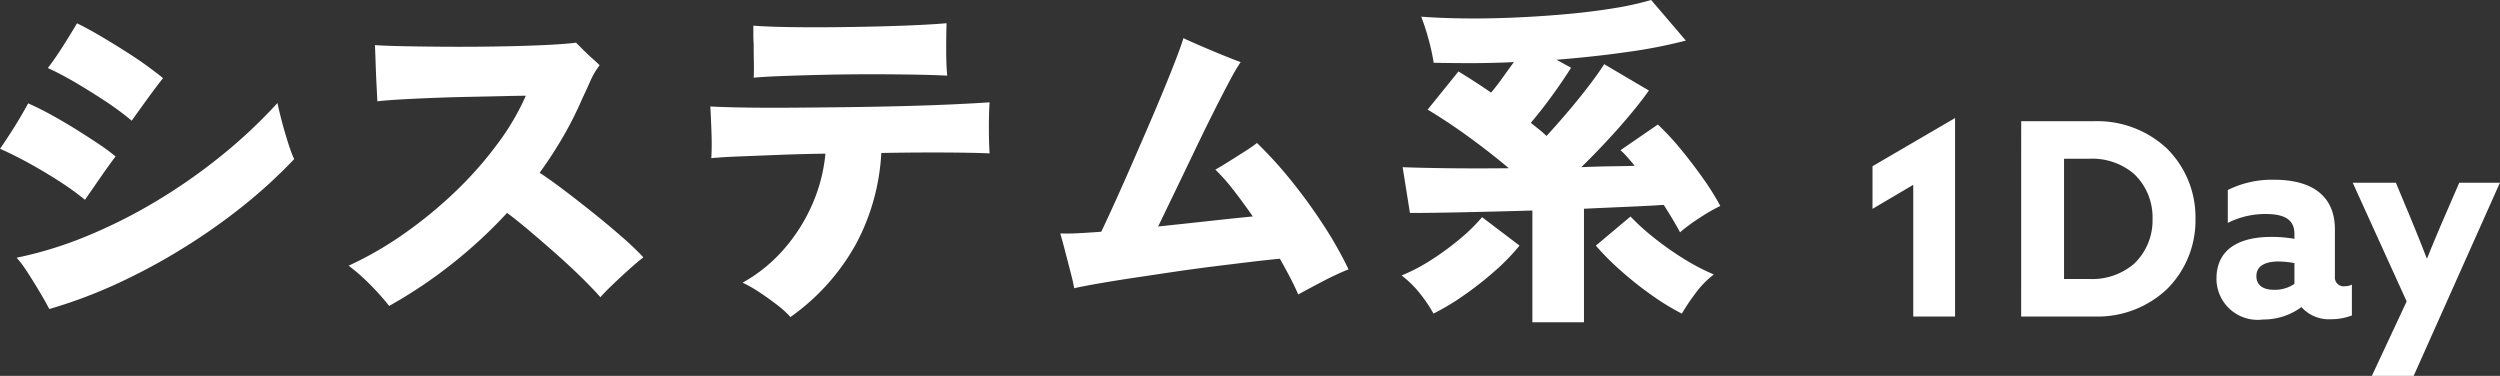
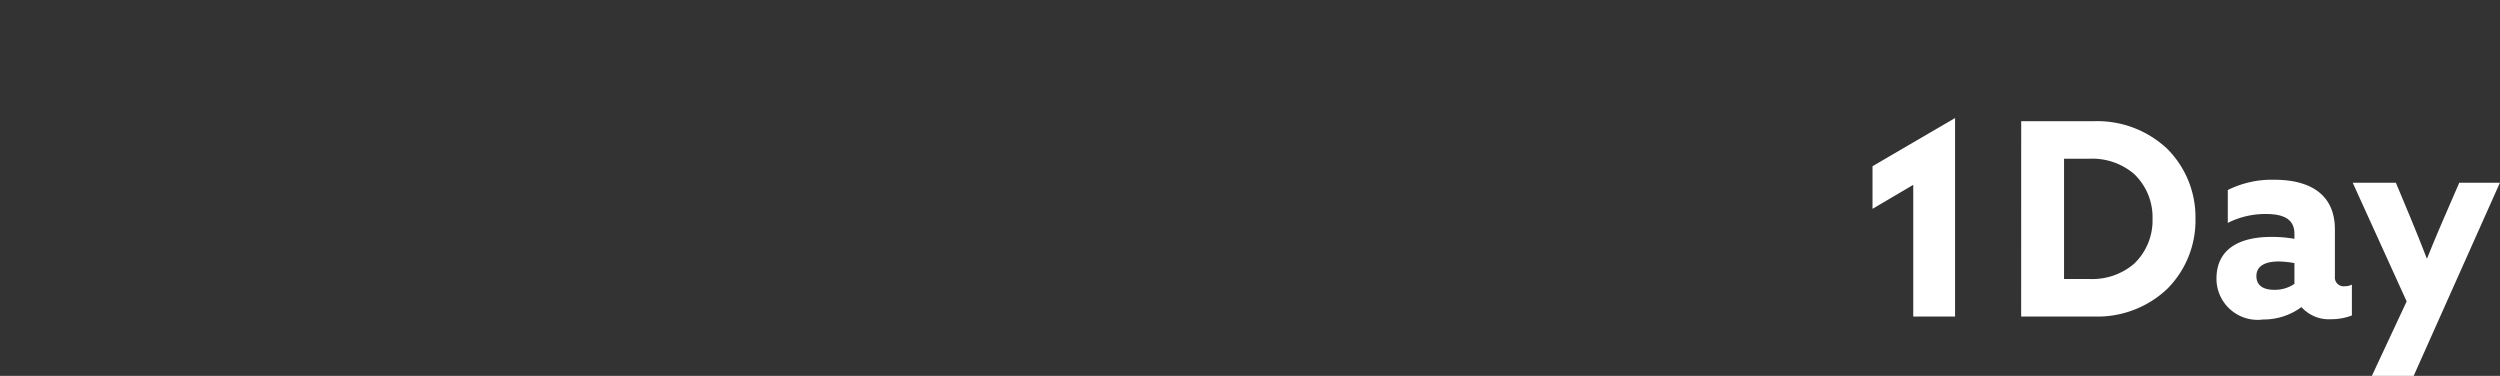
<svg xmlns="http://www.w3.org/2000/svg" width="129.74" height="19.506" viewBox="0 0 129.74 19.506">
  <rect x="0" y="0" width="129.74" height="19.506" fill="#333333" stroke="none" />
  <g id="グループ_424908" data-name="グループ 424908" transform="translate(-1164.061 -612.123)">
    <path id="パス_190077" data-name="パス 190077" d="M-13.846,0h2.17V-10.3L-15.96-7.8v2.212l2.114-1.246Zm5.6,0h3.794A5.257,5.257,0,0,0-.672-1.428,5.016,5.016,0,0,0,.8-5.068a5.016,5.016,0,0,0-1.47-3.64,5.291,5.291,0,0,0-3.794-1.428h-3.78Zm3.584-1.946H-6.02V-8.19h1.358a3.339,3.339,0,0,1,2.268.784,3.1,3.1,0,0,1,.966,2.338A3.1,3.1,0,0,1-2.394-2.73,3.339,3.339,0,0,1-4.662-1.946ZM8.918-.056v-1.6a.775.775,0,0,1-.364.084.455.455,0,0,1-.518-.5v-2.45c0-1.764-1.218-2.576-3.15-2.576a5.155,5.155,0,0,0-2.408.532v1.708A4.313,4.313,0,0,1,4.452-5.32c.994,0,1.484.308,1.484,1.036v.252a6.825,6.825,0,0,0-1.19-.1c-1.736,0-2.856.672-2.856,2.17A2.135,2.135,0,0,0,4.312.154,3.3,3.3,0,0,0,6.3-.49,1.912,1.912,0,0,0,7.854.14,2.944,2.944,0,0,0,8.918-.056ZM4.886-1.386c-.546,0-.924-.21-.924-.714,0-.56.518-.756,1.148-.756a4.841,4.841,0,0,1,.826.084v1.078A1.8,1.8,0,0,1,4.886-1.386ZM12.124,3.08,16.6-6.944H14.49l-.728,1.68c-.322.742-.63,1.47-.938,2.24H12.8c-.28-.728-.574-1.456-.882-2.2L11.2-6.944H8.96l2.8,6.16L9.954,3.08Z" transform="translate(1277.197 628.549)" fill="#fff" />
-     <path id="パス_190078" data-name="パス 190078" d="M-41.58.612q-.162-.324-.477-.855t-.648-1.044a5.866,5.866,0,0,0-.567-.765,20.037,20.037,0,0,0,3.627-1.116,26.847,26.847,0,0,0,3.618-1.818,29.286,29.286,0,0,0,3.375-2.358,26.5,26.5,0,0,0,2.916-2.736q.054.27.162.7t.243.891q.135.459.261.819a4.9,4.9,0,0,0,.2.5,25.7,25.7,0,0,1-2.583,2.376,31,31,0,0,1-3.114,2.205A31.634,31.634,0,0,1-38.007-.729,25.359,25.359,0,0,1-41.58.612Zm1.854-5.67a14.606,14.606,0,0,0-1.35-.972q-.756-.486-1.557-.927t-1.5-.747q.36-.522.738-1.125t.72-1.233q.54.234,1.179.585t1.278.747q.639.4,1.188.765a10.535,10.535,0,0,1,.891.657q-.342.45-.783,1.089Zm2.43-4.1a14.8,14.8,0,0,0-1.332-.99q-.756-.5-1.539-.963t-1.485-.783q.378-.5.765-1.107t.747-1.215q.522.252,1.152.621t1.269.774q.639.4,1.17.783t.873.666q-.342.432-.8,1.062T-37.3-9.162ZM-23.94.45A13.1,13.1,0,0,0-24.9-.63a10.2,10.2,0,0,0-1.143-1.008,18.234,18.234,0,0,0,2.961-1.719,22.608,22.608,0,0,0,2.655-2.2A19.429,19.429,0,0,0-18.288-8a12.734,12.734,0,0,0,1.44-2.457q-.378,0-1.125.018t-1.683.036q-.936.018-1.89.054t-1.755.081q-.8.045-1.251.1-.018-.36-.045-.891t-.045-1.08q-.018-.549-.036-.945.54.036,1.4.054t1.9.027q1.035.009,2.115,0t2.07-.036q.99-.027,1.764-.072t1.188-.1l.378.378q.234.234.477.45t.369.342a3.863,3.863,0,0,0-.486.828q-.216.486-.414.9a18.334,18.334,0,0,1-.99,1.971,21.9,21.9,0,0,1-1.224,1.881q.576.378,1.323.945t1.521,1.188q.774.621,1.449,1.215A14.716,14.716,0,0,1-10.746-2.07q-.27.2-.729.612t-.882.819q-.423.405-.621.639-.36-.414-.963-1.008t-1.314-1.224q-.711-.63-1.386-1.2t-1.179-.945a25.005,25.005,0,0,1-2.862,2.646A24.456,24.456,0,0,1-23.94.45Zm20.826.576A5.145,5.145,0,0,0-3.843.369Q-4.3.018-4.77-.288A6.225,6.225,0,0,0-5.6-.756,7.993,7.993,0,0,0-3.456-2.493,9.019,9.019,0,0,0-1.98-4.824,8.507,8.507,0,0,0-1.3-7.452q-1.26.018-2.412.063l-2.061.081q-.909.036-1.449.09.036-.612.009-1.35T-7.272-9.9q.63.036,1.719.054t2.457.009q1.368-.009,2.853-.027t2.9-.054q1.413-.036,2.6-.09t1.962-.108q-.036.54-.036,1.3t.036,1.35q-.774-.036-2.286-.045T1.6-7.488A11.243,11.243,0,0,1,.306-2.8,11.347,11.347,0,0,1-3.114,1.026Zm-1.908-12.42q.018-.324.009-.783t-.009-.927q-.018-.27-.018-.522v-.468q.72.054,1.755.072t2.214.009q1.179-.009,2.331-.036t2.133-.072q.981-.045,1.593-.1-.018.612-.018,1.4T5.022-11.5q-.684-.036-1.728-.054t-2.25-.018q-1.206,0-2.385.027t-2.151.063Q-4.464-11.448-5.022-11.394ZM23.238-.144q-.18-.414-.423-.882T22.284-2q-.576.054-1.485.162t-1.989.243q-1.08.135-2.187.3t-2.106.315q-1,.153-1.764.288T11.61-.468q-.054-.324-.2-.882t-.288-1.107q-.144-.549-.234-.855.342.018.891-.009T13.014-3.4q.2-.414.567-1.215T14.4-6.444q.45-1.026.918-2.106t.882-2.079q.414-1,.7-1.746t.378-1.071q.342.162.927.414t1.161.486q.576.234.882.342a10.547,10.547,0,0,0-.567.972q-.387.72-.882,1.71T17.784-7.443q-.522,1.089-1,2.079t-.819,1.692q1.368-.144,2.682-.288t2.232-.234q-.486-.7-.981-1.341a10.049,10.049,0,0,0-.963-1.089q.324-.18.72-.432l.792-.5q.4-.252.648-.45a20.953,20.953,0,0,1,1.755,1.926,27.729,27.729,0,0,1,1.674,2.3,19.93,19.93,0,0,1,1.323,2.331q-.666.27-1.35.63T23.238-.144ZM35.388,1.3V-4.5q-1.908.054-3.609.09t-2.745.036L28.656-6.75q.864.036,2.349.054t3.159,0q-.936-.792-2.034-1.593T29.952-9.738l1.6-1.98q.414.252.846.531t.846.567q.306-.36.6-.774t.585-.81q-1.134.054-2.2.054t-1.962-.018a11.276,11.276,0,0,0-.27-1.233,11.531,11.531,0,0,0-.378-1.161q.9.072,2.115.09t2.565-.036q1.35-.054,2.7-.171t2.529-.306a16.143,16.143,0,0,0,2.025-.441l1.8,2.106a26.28,26.28,0,0,1-3.051.594q-1.773.252-3.663.4l.756.414q-.342.558-.918,1.359t-1.17,1.5q.2.162.414.333a4.575,4.575,0,0,1,.4.351Q36.7-9,37.287-9.693t1.071-1.332q.486-.639.756-1.071l2.322,1.368Q41-10.116,40.41-9.414T39.177-8.028q-.639.684-1.251,1.278.792-.036,1.5-.045T40.7-6.822q-.18-.216-.36-.423a4.613,4.613,0,0,0-.378-.387L41.9-8.964a13.711,13.711,0,0,1,1.206,1.3q.612.747,1.152,1.512a13.05,13.05,0,0,1,.882,1.413,9.928,9.928,0,0,0-1.062.612,9.144,9.144,0,0,0-1.026.756q-.36-.666-.846-1.422-.846.054-1.908.1t-2.232.1V1.3Zm7.758-.45a12.358,12.358,0,0,1-1.521-.927,18.019,18.019,0,0,1-1.62-1.278,13.722,13.722,0,0,1-1.323-1.323l1.8-1.512a11.263,11.263,0,0,0,1.2,1.089,15.673,15.673,0,0,0,1.557,1.1,11.009,11.009,0,0,0,1.566.819,4.71,4.71,0,0,0-.936.954A12.048,12.048,0,0,0,43.146.846Zm-12.888,0a7.56,7.56,0,0,0-.711-1.053,5.308,5.308,0,0,0-.945-.927,9.544,9.544,0,0,0,1.557-.819,14.1,14.1,0,0,0,1.494-1.1,8.985,8.985,0,0,0,1.125-1.107l1.944,1.476a10.889,10.889,0,0,1-1.287,1.323A17.321,17.321,0,0,1,31.806-.081,12.063,12.063,0,0,1,30.258.846Z" transform="translate(1208.197 627.549)" fill="#fff" />
  </g>
</svg>